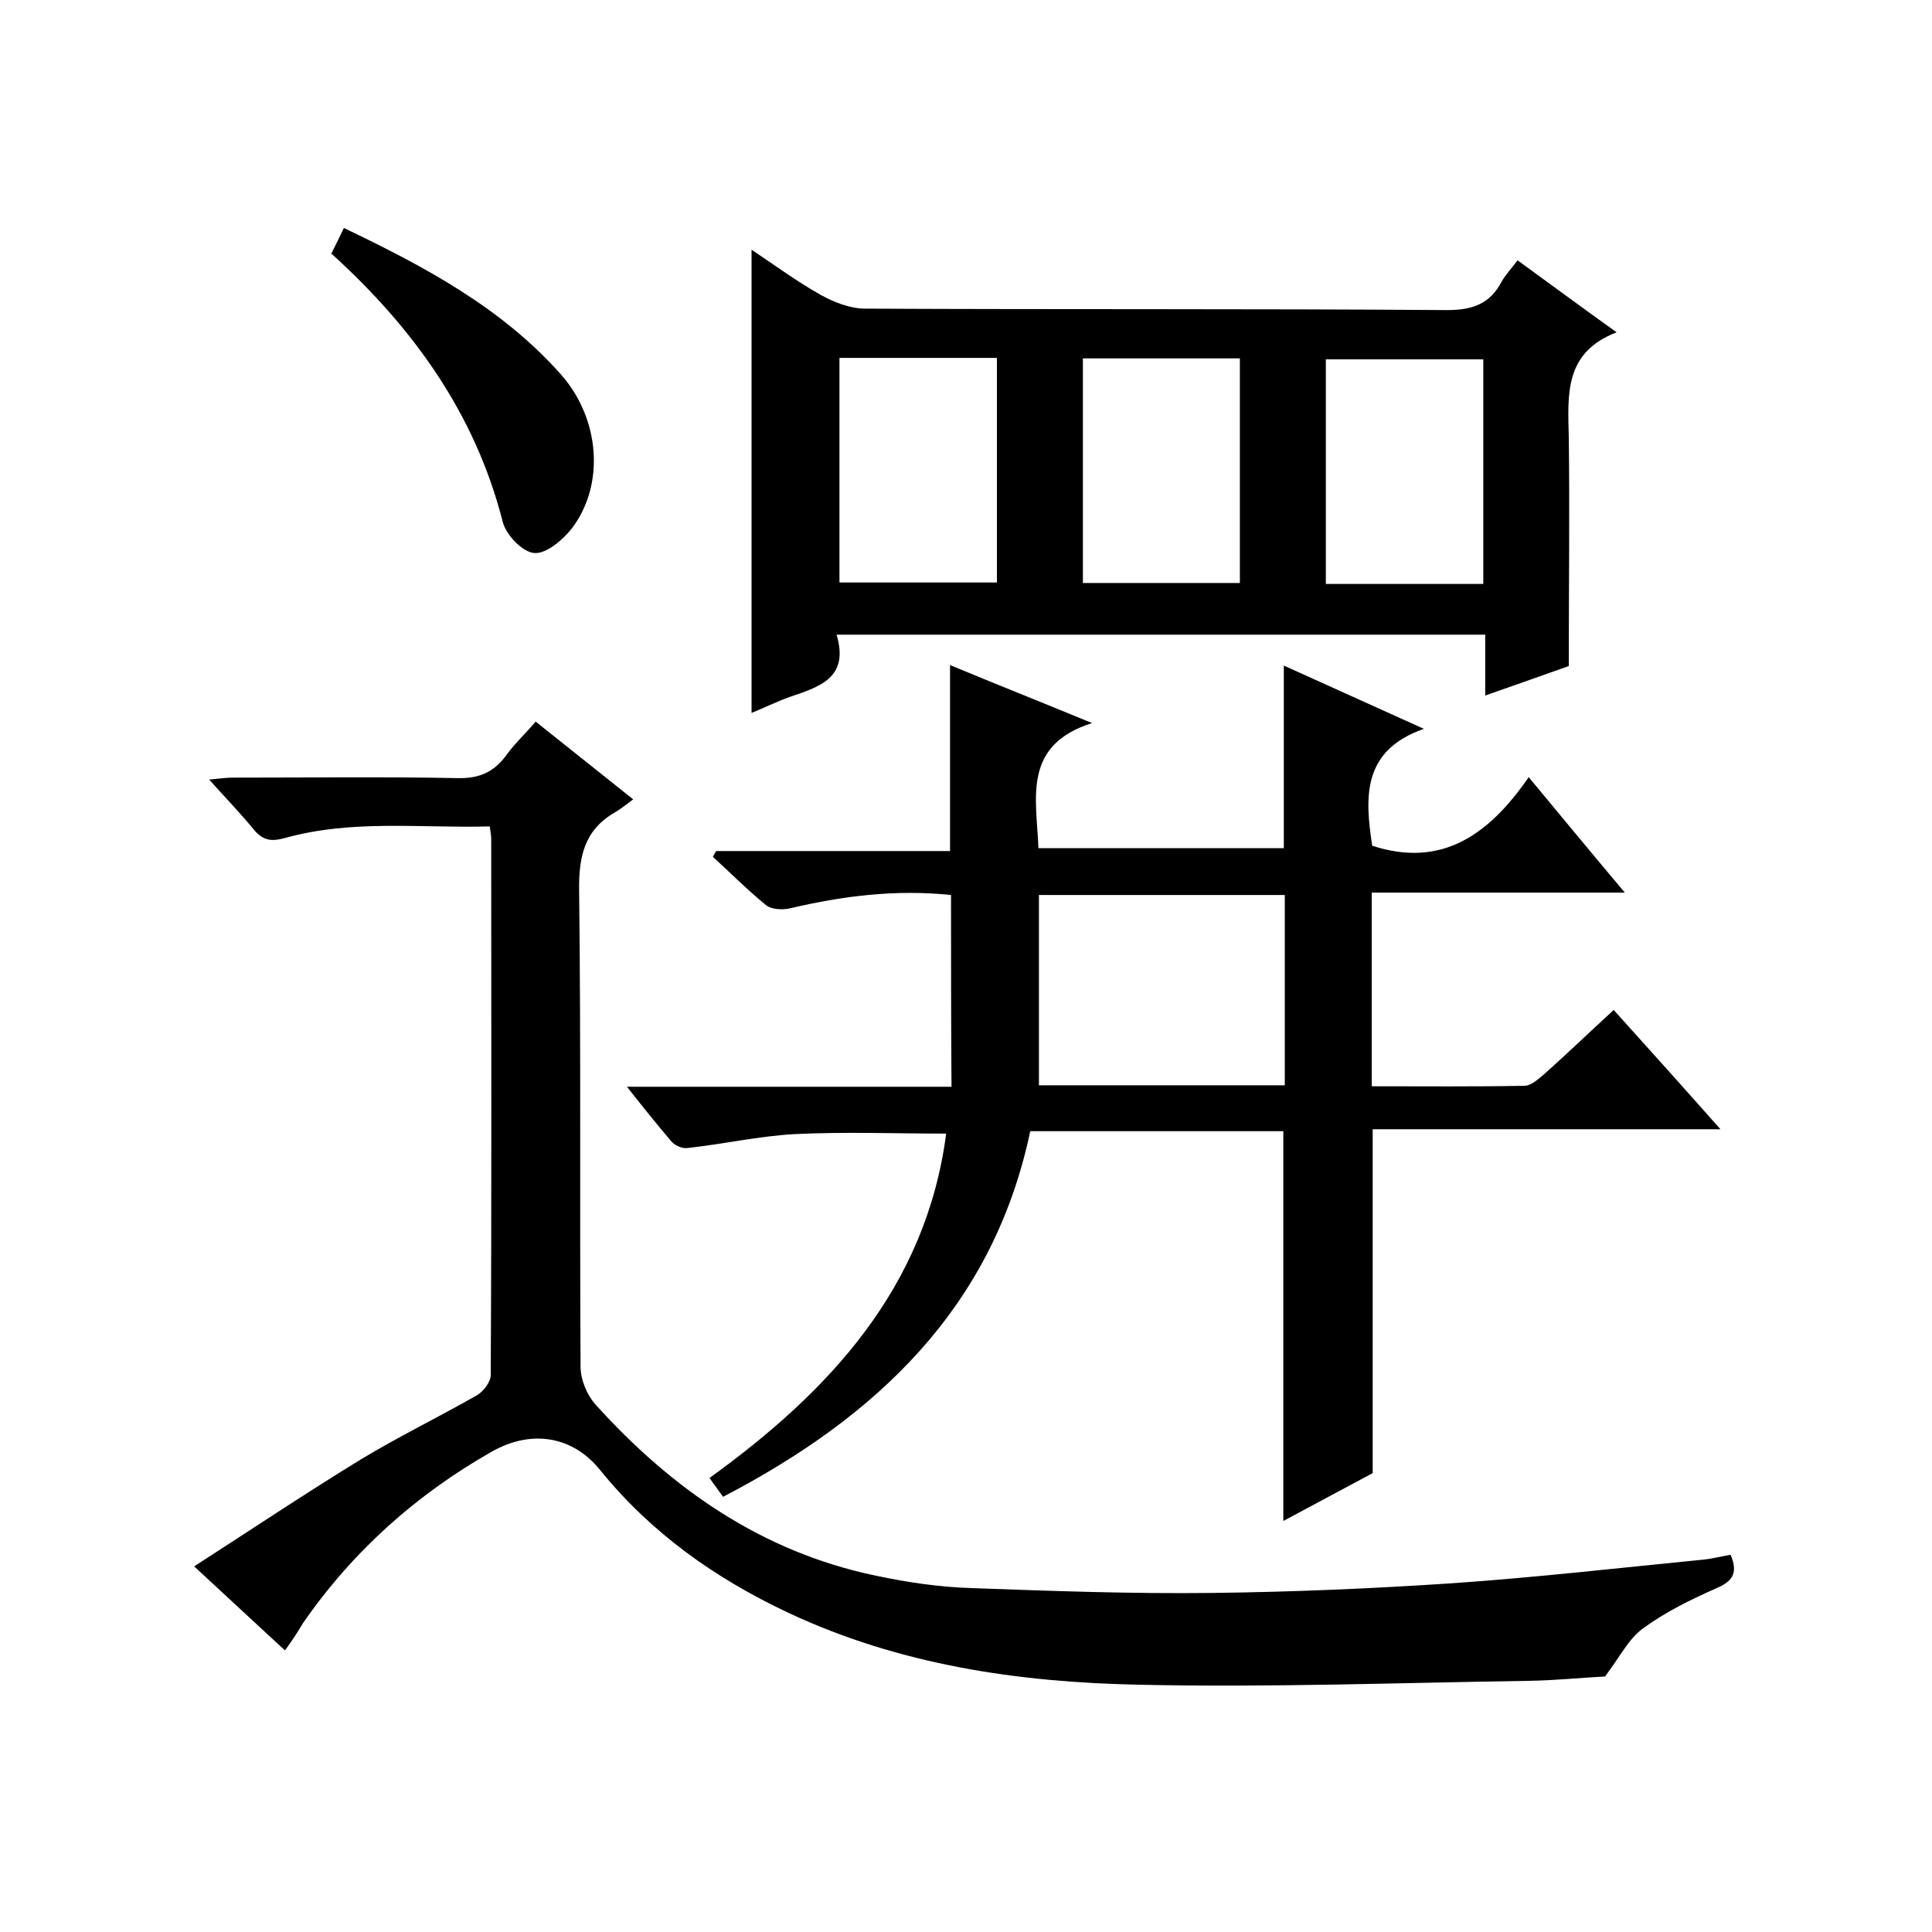
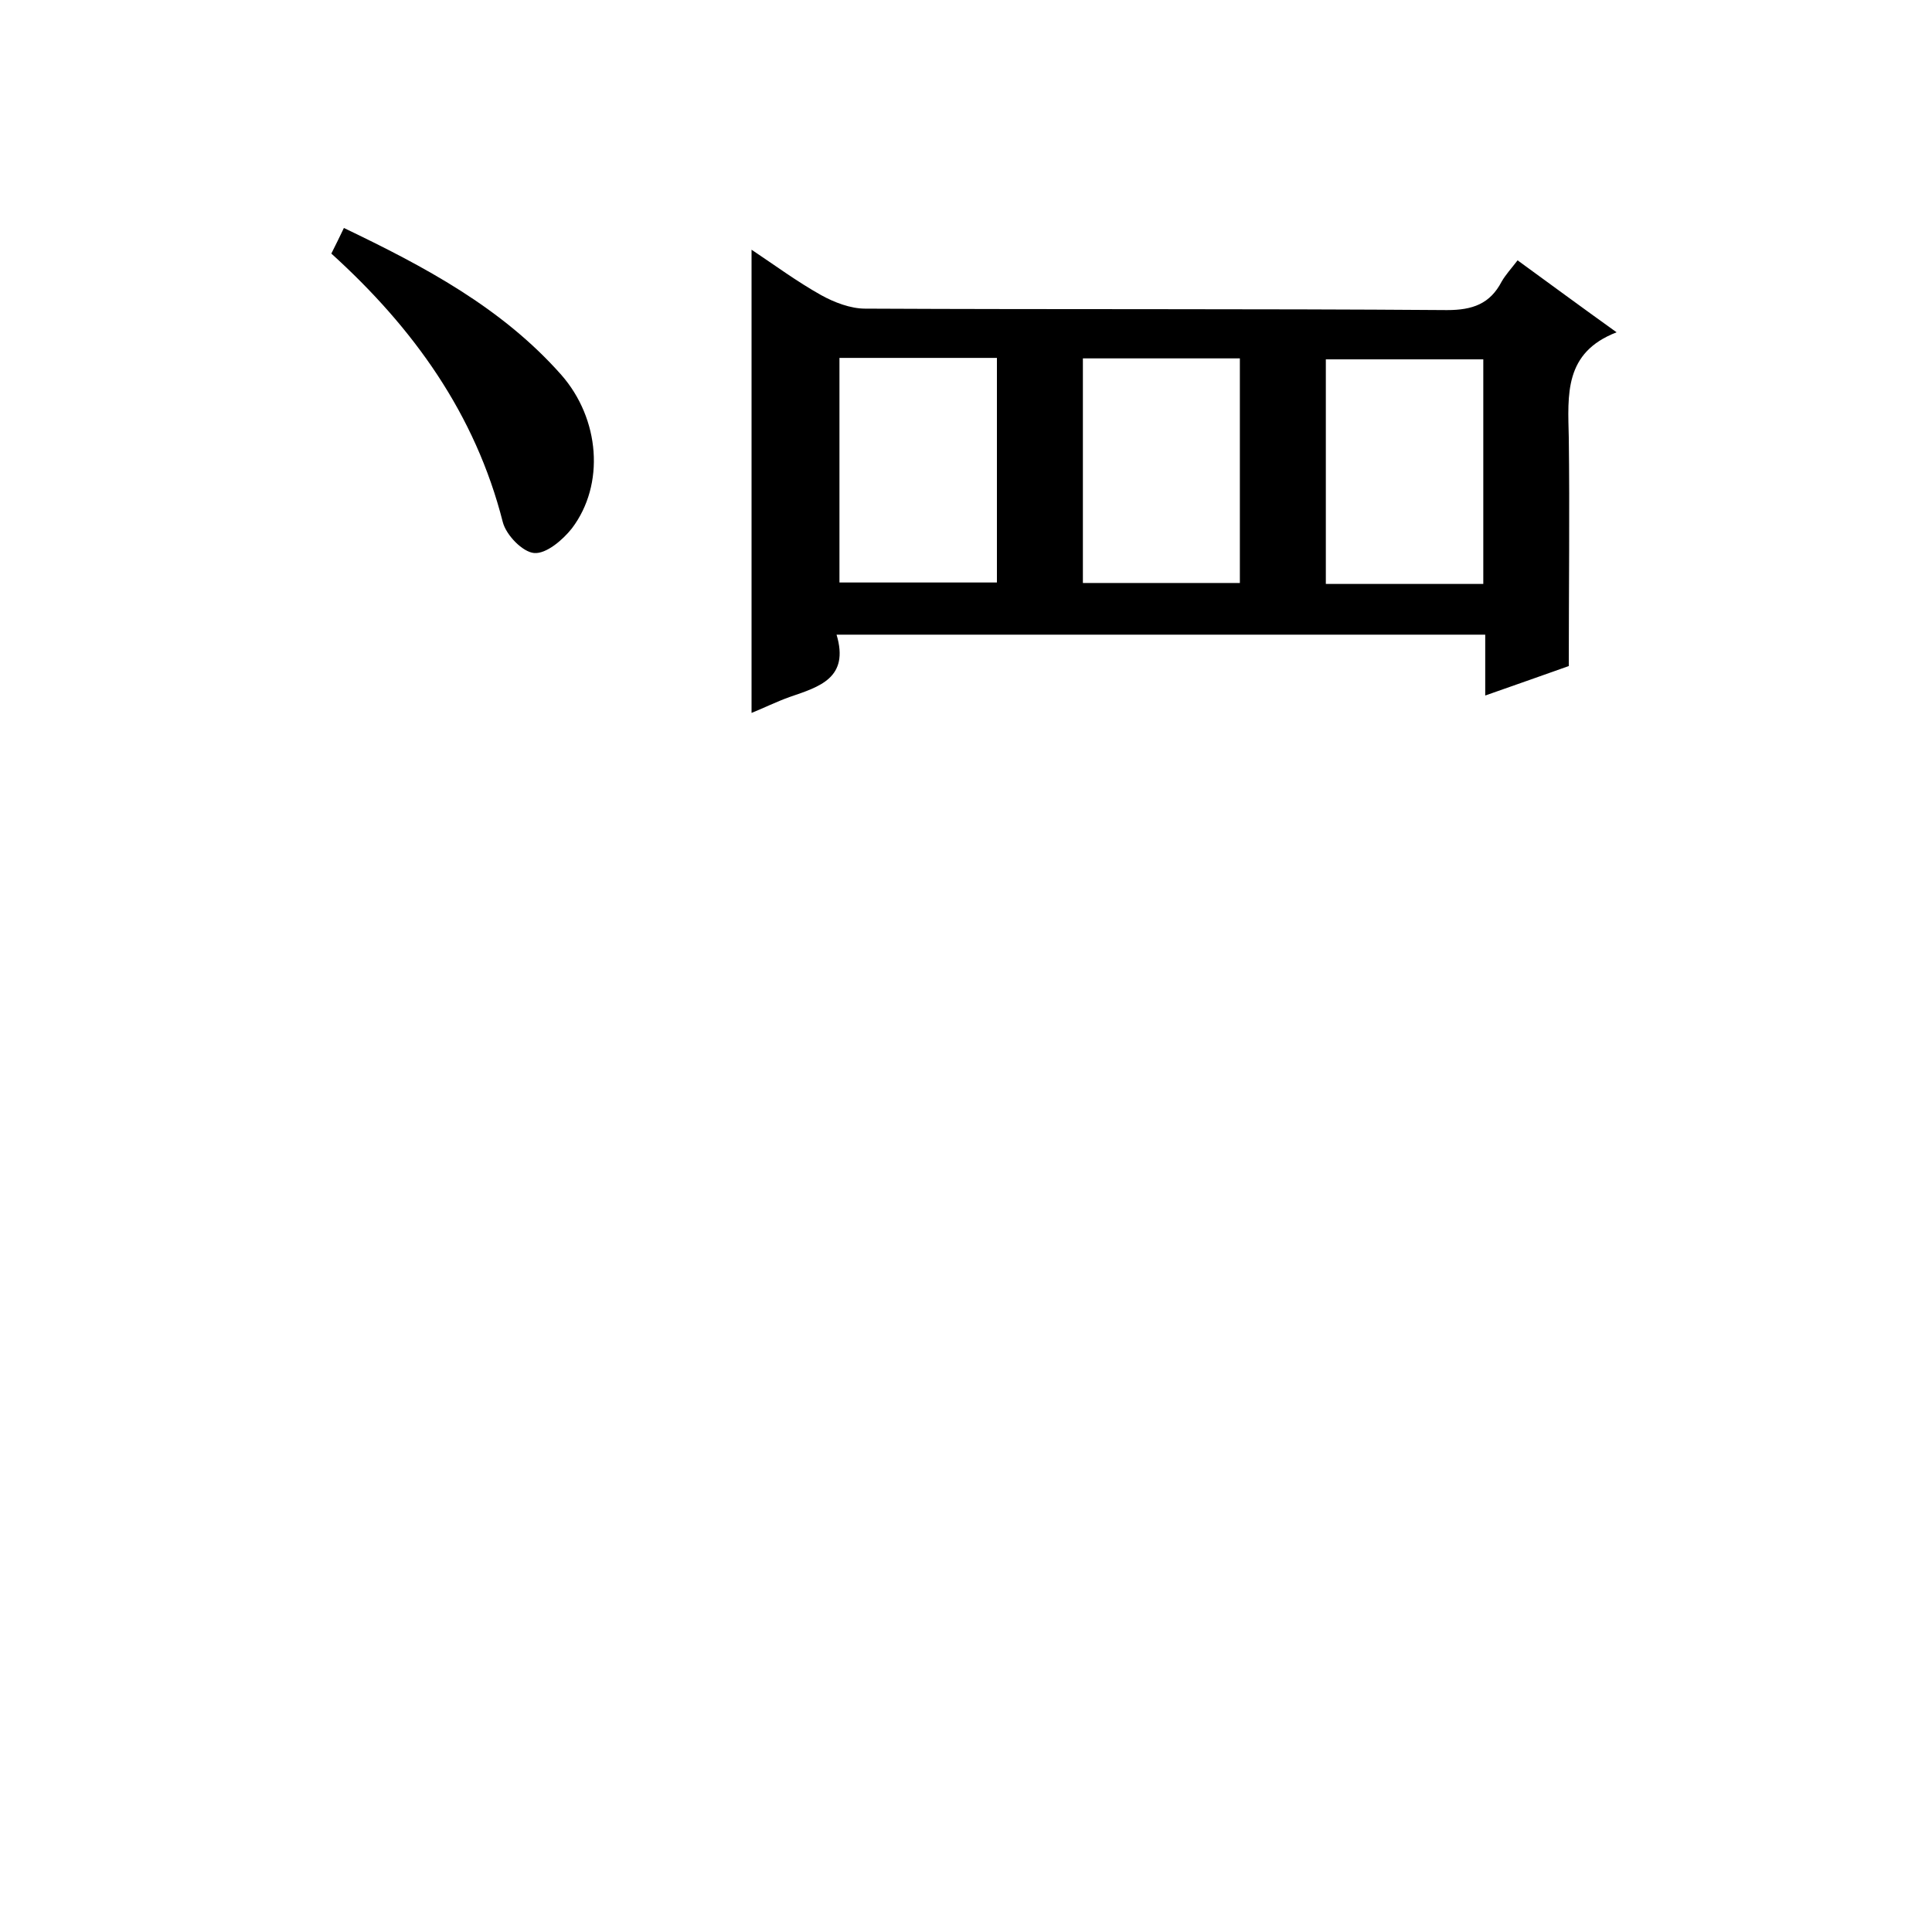
<svg xmlns="http://www.w3.org/2000/svg" enable-background="new 0 0 400 400" viewBox="0 0 400 400">
-   <path d="m196.9 185.3c-11.5-1.2-22.5.2-33.5 2.8-1.5.3-3.7.2-4.8-.7-3.8-3.1-7.4-6.7-11-10 .2-.4.4-.8.7-1.2h48.4c0-13 0-25.5 0-38.5 9.4 3.9 18.7 7.6 29.4 12-14.5 4.6-11.5 15.6-11.1 25.9h50.8c0-12.4 0-24.8 0-37.8 9.3 4.2 18.6 8.4 29 13.1-12.9 4.5-12.2 14.3-10.7 24.2 14.4 4.7 24.2-2.3 32.4-14.2 6.8 8.2 13 15.7 19.9 23.9-18 0-35 0-52.4 0v40.1c10.7 0 21.1.1 31.6-.1 1.4 0 2.9-1.4 4.1-2.4 4.7-4.2 9.3-8.6 14.4-13.3 7.3 8.1 14.4 16 22.1 24.7-24.6 0-48.3 0-72 0v71.2c-5.6 3-12 6.4-18.5 9.9 0-27.1 0-53.8 0-80.7-17.4 0-34.8 0-52.4 0-7.7 36.6-31.9 59.2-63.6 75.7-.9-1.3-1.7-2.3-2.8-3.9 24.9-18 44.8-39.4 49-71.3-10.5 0-20.9-.4-31.3.1-7.5.4-14.9 2.1-22.4 2.9-1.1.1-2.6-.6-3.3-1.5-2.9-3.4-5.7-6.9-9.1-11.2h67.2c-.1-13.4-.1-26.5-.1-39.7zm69.1 0c-17.2 0-34.1 0-50.9 0v39.4h50.9c0-13.1 0-26 0-39.4z" />
-   <path d="m59 341.7c-6.3-5.8-12.1-11.2-18.8-17.4 11.8-7.6 23-15.1 34.6-22.2 7.8-4.7 16-8.7 23.9-13.2 1.4-.8 2.9-2.8 2.9-4.2.2-37 .1-74 .1-111 0-.6-.1-1.3-.3-2.6-14.2.4-28.4-1.5-42.4 2.4-2.9.8-4.6.5-6.5-1.8-2.7-3.3-5.7-6.4-9.2-10.3 2.1-.2 3.5-.4 4.9-.4 15.5 0 31-.2 46.5.1 4.5.1 7.5-1.2 10.1-4.7 1.7-2.4 3.9-4.4 6.1-7 6.7 5.3 13 10.4 20.2 16.1-1.5 1.1-2.6 2-3.8 2.7-6.4 3.7-7.5 9.3-7.4 16.3.4 32.8.1 65.7.3 98.5 0 2.6 1.3 5.8 3.1 7.8 15.8 17.5 34.5 30.5 57.9 35.4 6.6 1.4 13.3 2.4 20 2.6 16.6.6 33.2 1.2 49.8 1s33.1-.9 49.6-2c17.4-1.2 34.8-3.2 52.1-4.9 1.9-.2 3.8-.7 5.6-1 1.7 4 .2 5.6-3.1 7-5.2 2.3-10.5 4.9-15.1 8.3-2.9 2.1-4.7 5.8-7.8 9.9-4.3.2-10 .8-15.8.9-26.9.4-53.9 1.4-80.8.8-24.9-.5-49.5-4.1-72.5-14.9-15.1-7.1-28.4-16.5-39-29.6-5.5-6.8-13.9-8.5-22.3-3.8-15.7 8.9-28.9 20.7-39.2 35.6-1 1.7-2.1 3.4-3.7 5.6z" />
  <path d="m324.8 137.9c-5 1.8-10.8 3.8-17.3 6.1 0-4.5 0-8.5 0-12.6-44.9 0-89.2 0-134.3 0 2.7 9-3.6 10.8-9.7 12.9-2.8 1-5.4 2.3-7.9 3.3 0-31.9 0-63.5 0-95.9 4.8 3.2 9.4 6.6 14.4 9.4 2.7 1.5 6.1 2.8 9.1 2.8 40.2.2 80.3 0 120.5.3 5.3 0 8.9-1.3 11.3-5.9.8-1.4 2-2.7 3.3-4.4 6.6 4.8 13.1 9.6 20.5 14.9-10.9 4.2-10.1 12.9-9.9 21.8.2 15.4 0 30.9 0 47.3zm-151-63.8v46.5h32.6c0-15.7 0-31 0-46.5-11 0-21.7 0-32.6 0zm133.3 46.8c0-15.9 0-31.2 0-46.5-11.1 0-21.8 0-32.6 0v46.5zm-82.9-46.7v46.5h32.5c0-15.7 0-31 0-46.5-11 0-21.6 0-32.5 0z" />
  <path d="m68.6 52.5c.9-1.8 1.7-3.4 2.6-5.3 16.7 8 32.7 16.5 45 30.4 8 9.1 9.1 22.7 2.2 31.8-1.9 2.4-5.3 5.3-7.8 5.1-2.4-.2-5.8-3.7-6.5-6.4-5.7-22.4-18.5-40.2-35.5-55.6z" />
</svg>